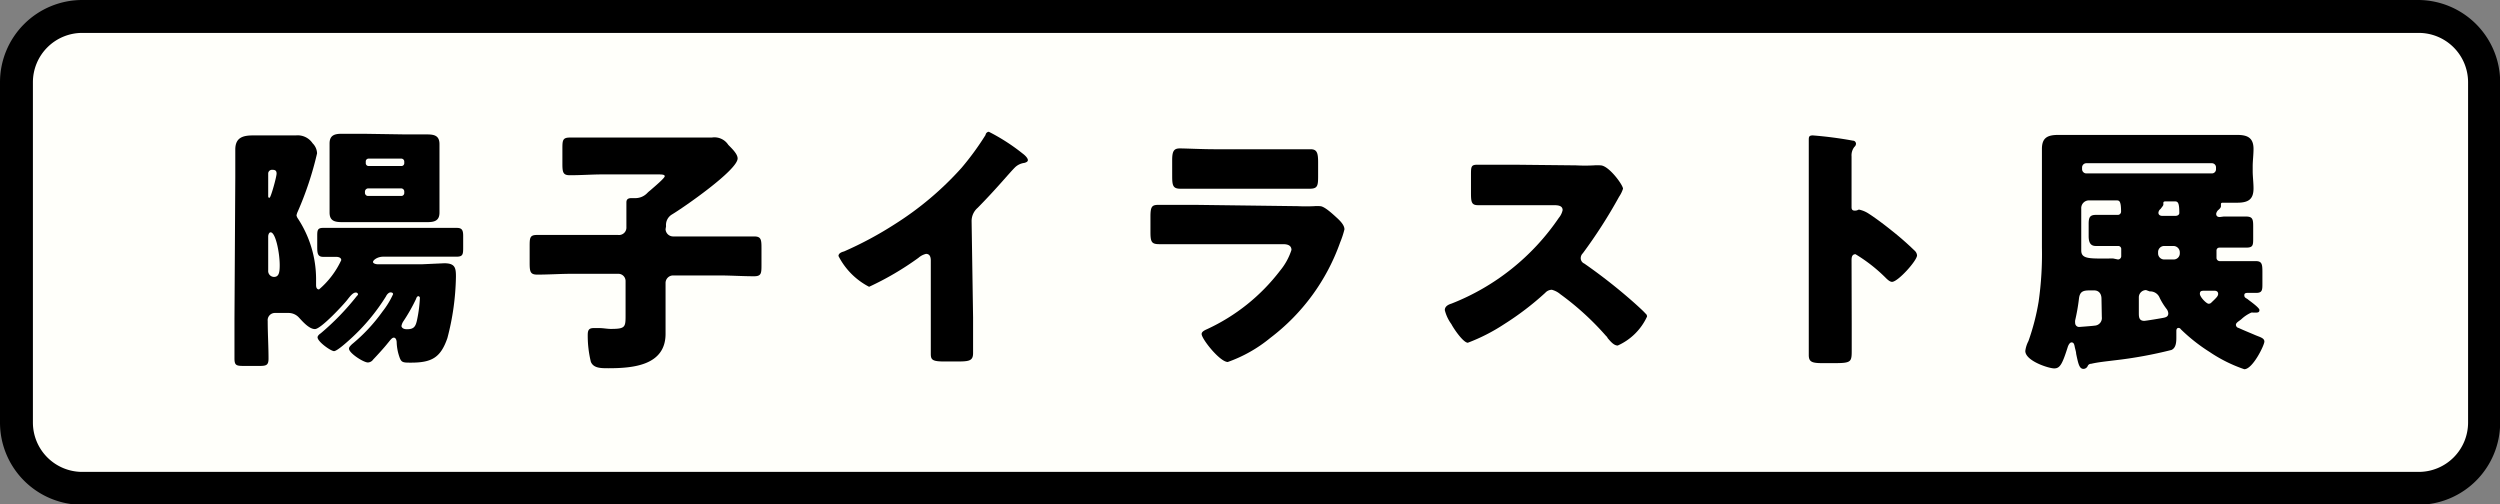
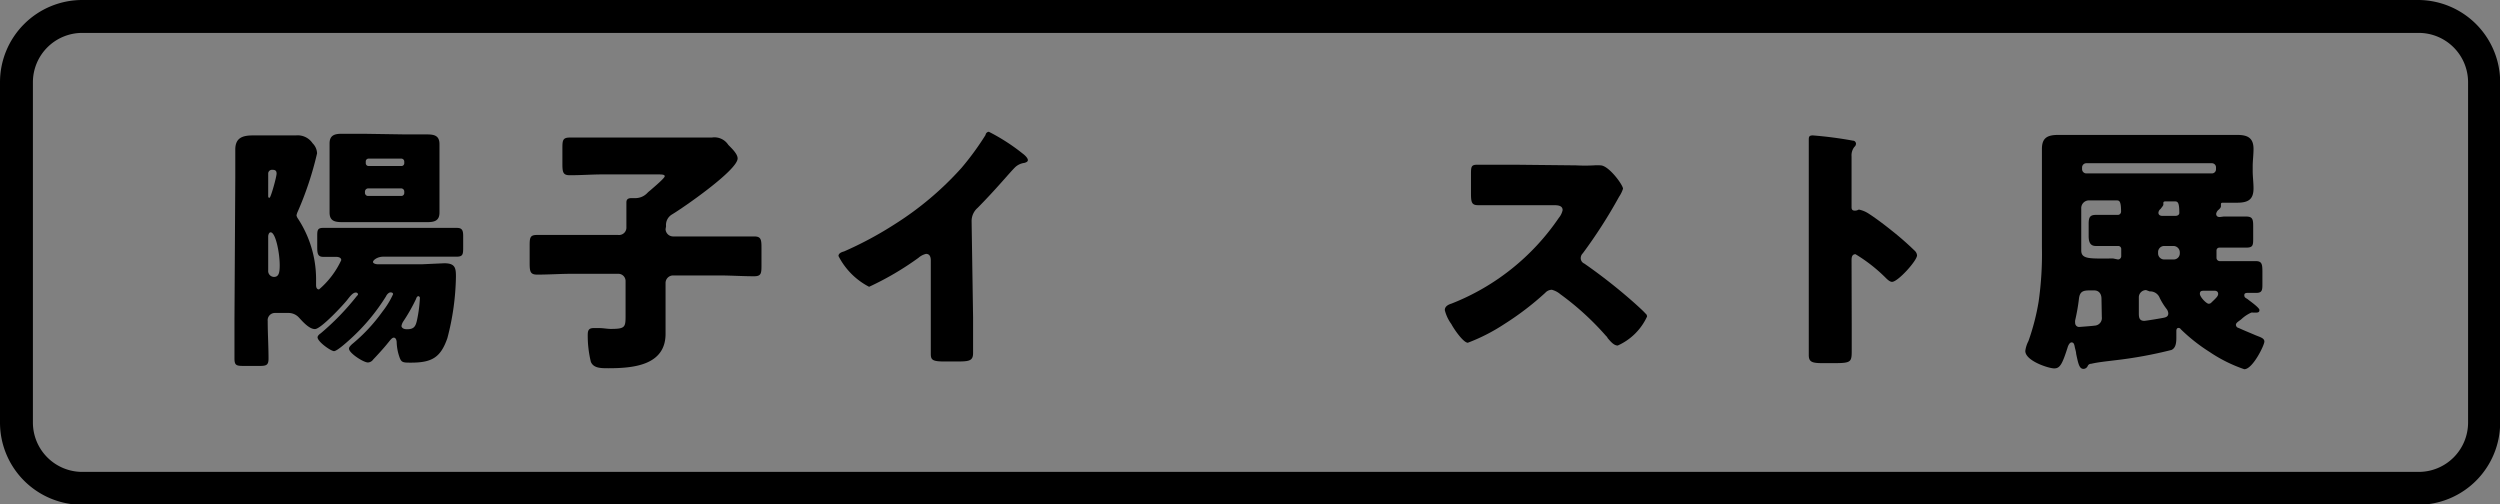
<svg xmlns="http://www.w3.org/2000/svg" viewBox="0 0 151.94 30.64">
  <rect x="0" y="0" width="151.94" height="30.64" fill="#808080" stroke="none" />
  <defs>
    <style>.cls-1{fill:#fffffa;}</style>
  </defs>
  <g id="レイヤー_2" data-name="レイヤー 2">
    <g id="レイヤー_1-2" data-name="レイヤー 1">
-       <rect class="cls-1" x="0.99" y="0.99" width="149.96" height="28.65" rx="3.96" />
      <path d="M147,2a3,3,0,0,1,3,3V25.68a3,3,0,0,1-3,3H5a3,3,0,0,1-3-3V5A3,3,0,0,1,5,2H147m0-2H5A5,5,0,0,0,0,5V25.68a5,5,0,0,0,5,5H147a5,5,0,0,0,4.95-5V5A5,5,0,0,0,147,0Z" />
      <path d="M14.3,10.77c0-.56,0-1.13,0-1.68,0-.72.45-.86,1.07-.86.36,0,.72,0,1.11,0h.41l1.09,0A1.09,1.09,0,0,1,19,8.71a.9.9,0,0,1,.27.61,20,20,0,0,1-1.17,3.53,1,1,0,0,0-.08.24.52.52,0,0,0,.09.2,6.72,6.72,0,0,1,1.1,3.62c0,.19,0,.35,0,.41s0,.27.18.27a5.22,5.22,0,0,0,1.35-1.78c0-.17-.2-.2-.32-.2l-.78,0c-.33,0-.36-.21-.36-.6v-.62c0-.38,0-.54.36-.54l1.57,0h5c.51,0,1,0,1.55,0,.32,0,.39.14.39.49V15c0,.44,0,.6-.4.6-.52,0-1,0-1.54,0H23.3c-.38,0-.63.22-.63.32s.19.14.27.14h2.73L27,16c.66,0,.71.28.71.81a15.48,15.48,0,0,1-.52,3.74c-.41,1.18-.94,1.49-2.21,1.49-.49,0-.59,0-.71-.36a3,3,0,0,1-.16-.84c0-.18-.06-.32-.18-.32s-.26.22-.36.33c-.21.27-.65.75-.89,1a.41.41,0,0,1-.32.18c-.27,0-1.15-.57-1.15-.84,0-.11.11-.19.17-.26a10.3,10.3,0,0,0,1.87-2,5.1,5.1,0,0,0,.64-1.05c0-.08-.07-.11-.16-.11s-.21.11-.27.24a12.14,12.14,0,0,1-2.16,2.59c-.19.17-.81.74-1,.74s-1-.57-1-.84c0-.09.11-.19.19-.24A15.44,15.44,0,0,0,21.68,18c.07-.07.08-.09.08-.12a.13.13,0,0,0-.14-.1c-.16,0-.32.19-.52.45S19.51,20,19.14,20s-.79-.51-1-.73a.86.86,0,0,0-.62-.25h-.81a.44.44,0,0,0-.44.49c0,.76.05,1.52.05,2.29,0,.41-.15.44-.58.44h-.82c-.54,0-.67,0-.67-.46,0-.79,0-1.6,0-2.4Zm2,1.13c0,.07,0,.12.08.12s.43-1.27.43-1.47-.11-.23-.27-.23a.23.23,0,0,0-.24.21Zm0,4.53a.36.36,0,0,0,.35.4c.3,0,.35-.27.35-.71,0-.75-.25-2-.55-2-.11,0-.15.17-.15.25Zm8.38-8.26c.43,0,.86,0,1.29,0s.74.08.74.59c0,.32,0,.64,0,.95v2.21c0,.36,0,.7,0,1,0,.49-.3.58-.73.58s-.85,0-1.3,0H22.06l-1.27,0c-.44,0-.76-.07-.76-.58,0-.26,0-.54,0-1V9.67c0-.43,0-.69,0-.95,0-.51.32-.59.75-.59s.86,0,1.28,0Zm-.11,1.65a.18.18,0,0,0-.17-.18h-2a.17.17,0,0,0-.17.18v.09a.17.17,0,0,0,.17.18h2a.17.17,0,0,0,.17-.18Zm0,1.84a.19.19,0,0,0-.19-.21h-2a.2.2,0,0,0-.2.21v.06a.19.19,0,0,0,.2.19h2a.18.18,0,0,0,.19-.19ZM25.43,18c-.08,0-.13.11-.14.16a10.61,10.61,0,0,1-.77,1.36.74.74,0,0,0-.12.29c0,.06.06.2.33.2.44,0,.54-.17.63-.63a8.12,8.12,0,0,0,.16-1.29S25.49,18,25.43,18Z" />
      <path d="M40.45,13.93a.46.46,0,0,0,.45.44h2.79c.71,0,1.43,0,2.14,0,.42,0,.45.18.45.7v1c0,.53,0,.72-.45.72-.71,0-1.43-.05-2.14-.05H40.9a.46.46,0,0,0-.45.44v2c0,.36,0,.74,0,1.11,0,1.93-2,2.09-3.47,2.09-.46,0-.91,0-1.07-.39a6.73,6.73,0,0,1-.19-1.56c0-.27,0-.49.35-.49l.38,0c.21,0,.46.05.67.05.9,0,.9-.11.9-.86V17.08a.44.44,0,0,0-.44-.44H34.79c-.72,0-1.43.05-2.14.05-.43,0-.46-.19-.46-.73V15c0-.53,0-.72.44-.72.71,0,1.44,0,2.16,0h2.78a.45.45,0,0,0,.5-.48v-.27c0-.33,0-.74,0-1.07,0-.05,0-.12,0-.16,0-.23.16-.26.33-.26h.16a1,1,0,0,0,.78-.31,1.56,1.56,0,0,1,.17-.15c.31-.27.89-.76.89-.87s-.2-.11-.46-.11H36.63c-.65,0-1.3.05-2,.05-.42,0-.45-.19-.45-.72V9.07c0-.52,0-.71.45-.71.62,0,1.28,0,2,0h6.63a1,1,0,0,1,1,.44c.18.19.57.54.57.83,0,.71-3.31,3-4,3.41a.74.74,0,0,0-.35.71Z" />
      <path d="M59.14,19.29c0,.43,0,.86,0,1.29s0,.58,0,.88c0,.5-.27.51-1.07.51h-.65c-.74,0-.85-.09-.85-.46,0-.71,0-1.43,0-2.14V15.83c0-.24-.08-.4-.29-.4a1.07,1.07,0,0,0-.46.24,17.93,17.93,0,0,1-3,1.76,4.31,4.31,0,0,1-1.86-1.87c0-.17.19-.24.34-.28a22,22,0,0,0,3.09-1.66,19.19,19.19,0,0,0,4.05-3.42,17,17,0,0,0,1.46-2c0-.08.09-.19.2-.19a11.92,11.92,0,0,1,2.05,1.32c.19.14.32.3.32.4s-.11.14-.21.17a1,1,0,0,0-.57.27c-.38.38-1.08,1.25-2.27,2.46a1.06,1.06,0,0,0-.37.81Z" />
-       <path d="M78.87,12.53a10.1,10.1,0,0,0,1,0,2.19,2.19,0,0,1,.36,0c.26,0,.78.49,1,.69s.48.46.48.72a5.59,5.59,0,0,1-.26.79,12.53,12.53,0,0,1-4.25,5.81A8.54,8.54,0,0,1,74.62,22c-.48,0-1.59-1.4-1.59-1.7,0-.15.21-.24.32-.29a11.81,11.81,0,0,0,4.44-3.55,3.81,3.81,0,0,0,.7-1.27c0-.32-.32-.35-.51-.35H70.46c-.48,0-.54-.14-.54-.76v-.9c0-.64.09-.73.51-.73l2.19,0ZM77.52,9.07c.49,0,1,0,1.51,0,.2,0,.41,0,.62,0,.39,0,.46.22.46.8v.74c0,.65,0,.86-.51.86l-2.08,0h-3.7l-2.08,0c-.47,0-.5-.21-.5-.81V9.74c0-.53.09-.72.46-.72s1.35.05,2.12.05Z" />
      <path d="M95.78,10.05a10.11,10.11,0,0,0,1.1,0,2.58,2.58,0,0,1,.39,0c.5,0,1.37,1.19,1.37,1.42a1.9,1.9,0,0,1-.24.49,30.25,30.25,0,0,1-2.2,3.43.42.42,0,0,0-.13.3.36.36,0,0,0,.22.33,33,33,0,0,1,2.89,2.26c.16.14.71.63.82.77a.22.22,0,0,1,.1.19A3.55,3.55,0,0,1,98.32,21c-.24,0-.44-.25-.62-.46a.21.21,0,0,0-.08-.11,16.87,16.87,0,0,0-2.79-2.55,1.3,1.3,0,0,0-.52-.27.56.56,0,0,0-.4.19,17.62,17.62,0,0,1-2.49,1.9,11.29,11.29,0,0,1-2.21,1.13c-.28,0-.87-.87-1-1.13a2.43,2.43,0,0,1-.4-.85c0-.24.22-.34.41-.4a14.13,14.13,0,0,0,6.52-5.21,1.09,1.09,0,0,0,.23-.47c0-.27-.27-.3-.54-.3H92c-.71,0-1.44,0-2.17,0-.4,0-.43-.19-.43-.76V10.67c0-.55,0-.66.41-.66.73,0,1.46,0,2.19,0Z" />
      <path d="M112.54,19.66c0,.52,0,1,0,1.58,0,.76,0,.83-1.08.83h-.71c-.63,0-.82-.08-.82-.49,0-.64,0-1.26,0-1.89V10.53c0-.65,0-1.48,0-2,0-.2,0-.3.25-.3a23.85,23.85,0,0,1,2.44.32c.1,0,.18.09.18.19a.27.27,0,0,1-.1.19.83.83,0,0,0-.17.57v3.08c0,.08,0,.22.19.22s.19-.06.27-.06a1.69,1.69,0,0,1,.59.25c.5.32,1.15.83,1.36,1a17.82,17.82,0,0,1,1.46,1.28.43.43,0,0,1,.11.25c0,.32-1.16,1.61-1.52,1.61-.14,0-.3-.16-.4-.26a9.62,9.62,0,0,0-1.82-1.42c-.23,0-.24.22-.24.38Z" />
      <path d="M135.15,13.16c.48,0,.95,0,1.35,0s.44.16.44.59v.7c0,.46,0,.6-.44.6l-1.35,0h-.27a.17.17,0,0,0-.17.17v.45a.2.2,0,0,0,.2.2h.32c.62,0,1.25,0,1.87,0,.37,0,.4.19.4.65v.71c0,.38,0,.57-.37.57h-.5c-.1,0-.23,0-.23.14s.08.16.15.21a.48.48,0,0,1,.11.08c.23.17.66.49.66.61s-.06.16-.22.16h-.16a.27.27,0,0,0-.12,0,2.16,2.16,0,0,0-.61.41l-.19.14c-.06.05-.13.11-.13.19a.2.2,0,0,0,.16.19c.35.16.7.3,1,.43s.57.18.57.4-.71,1.68-1.22,1.68a8.83,8.83,0,0,1-2.11-1.05,10.52,10.52,0,0,1-1.75-1.38.16.16,0,0,0-.14-.08c-.09,0-.13.08-.13.18v.36c0,.27,0,.67-.3.8a26,26,0,0,1-3.46.63c-.47.06-1,.11-1.42.21a.22.22,0,0,0-.21.14.29.29,0,0,1-.25.17c-.26,0-.32-.31-.45-.92,0-.12-.06-.28-.09-.44s-.07-.25-.19-.25-.21.2-.24.31c-.32,1-.46,1.27-.81,1.27s-1.76-.46-1.76-1.06a1.76,1.76,0,0,1,.19-.6,13.86,13.86,0,0,0,.62-2.4,20.47,20.47,0,0,0,.2-3.3V10.24c0-.39,0-.79,0-1.19,0-.69.35-.85,1-.85l1.77,0h7.33c.58,0,1.17,0,1.76,0s1,.14,1,.85c0,.37-.05.72-.05,1.07v.27c0,.35.05.7.05,1.06,0,.68-.33.87-1,.87-.3,0-.59,0-.89,0,0,0-.09,0-.09.08s0,.05,0,.13-.07.16-.18.25a.43.43,0,0,0-.11.21c0,.14.08.2.22.2Zm-7.43,5c0-.34-.19-.51-.44-.51H127c-.39,0-.6.06-.65.51a12,12,0,0,1-.23,1.31.62.62,0,0,0,0,.16.24.24,0,0,0,.27.24s.81-.06.92-.08a.46.46,0,0,0,.43-.52Zm1-2.39a.2.2,0,0,0,.2-.2v-.45a.18.18,0,0,0-.19-.17h-.25c-.43,0-.81,0-1.1,0s-.44-.16-.44-.6v-.75c0-.39.08-.54.44-.54s.67,0,1.1,0h.21a.2.2,0,0,0,.22-.2c0-.65-.11-.68-.27-.68H127a.47.47,0,0,0-.51.5v.16c0,.8,0,1.59,0,2.38,0,.56.56.49,1.94.49Zm5.71-5.23a.25.25,0,0,0,.25-.26v-.11a.25.25,0,0,0-.25-.25h-7.63a.26.26,0,0,0-.26.25v.11a.26.26,0,0,0,.26.26Zm-4,7.09a.44.44,0,0,0-.44.45V19c0,.25,0,.5.33.5.09,0,1-.15,1.19-.19s.27-.11.27-.27a.5.5,0,0,0-.11-.27,4,4,0,0,1-.41-.66.62.62,0,0,0-.61-.4Zm2.05-2.3a.39.39,0,0,0-.38-.38h-.56a.37.37,0,0,0-.38.38v.06a.37.37,0,0,0,.38.38h.56a.37.37,0,0,0,.38-.38Zm-.84-3.09c-.07,0-.16,0-.16.09s0,.06,0,.11-.08.14-.17.26a.32.32,0,0,0-.13.23c0,.1.07.19.24.19h.78c.2,0,.25-.11.25-.17,0-.62-.08-.71-.27-.71ZM134,17.67c-.19,0-.3,0-.3.19s.4.6.53.6.16-.07.24-.14c.25-.24.34-.33.34-.46s-.09-.19-.22-.19Z" />
    </g>
  </g>
</svg>